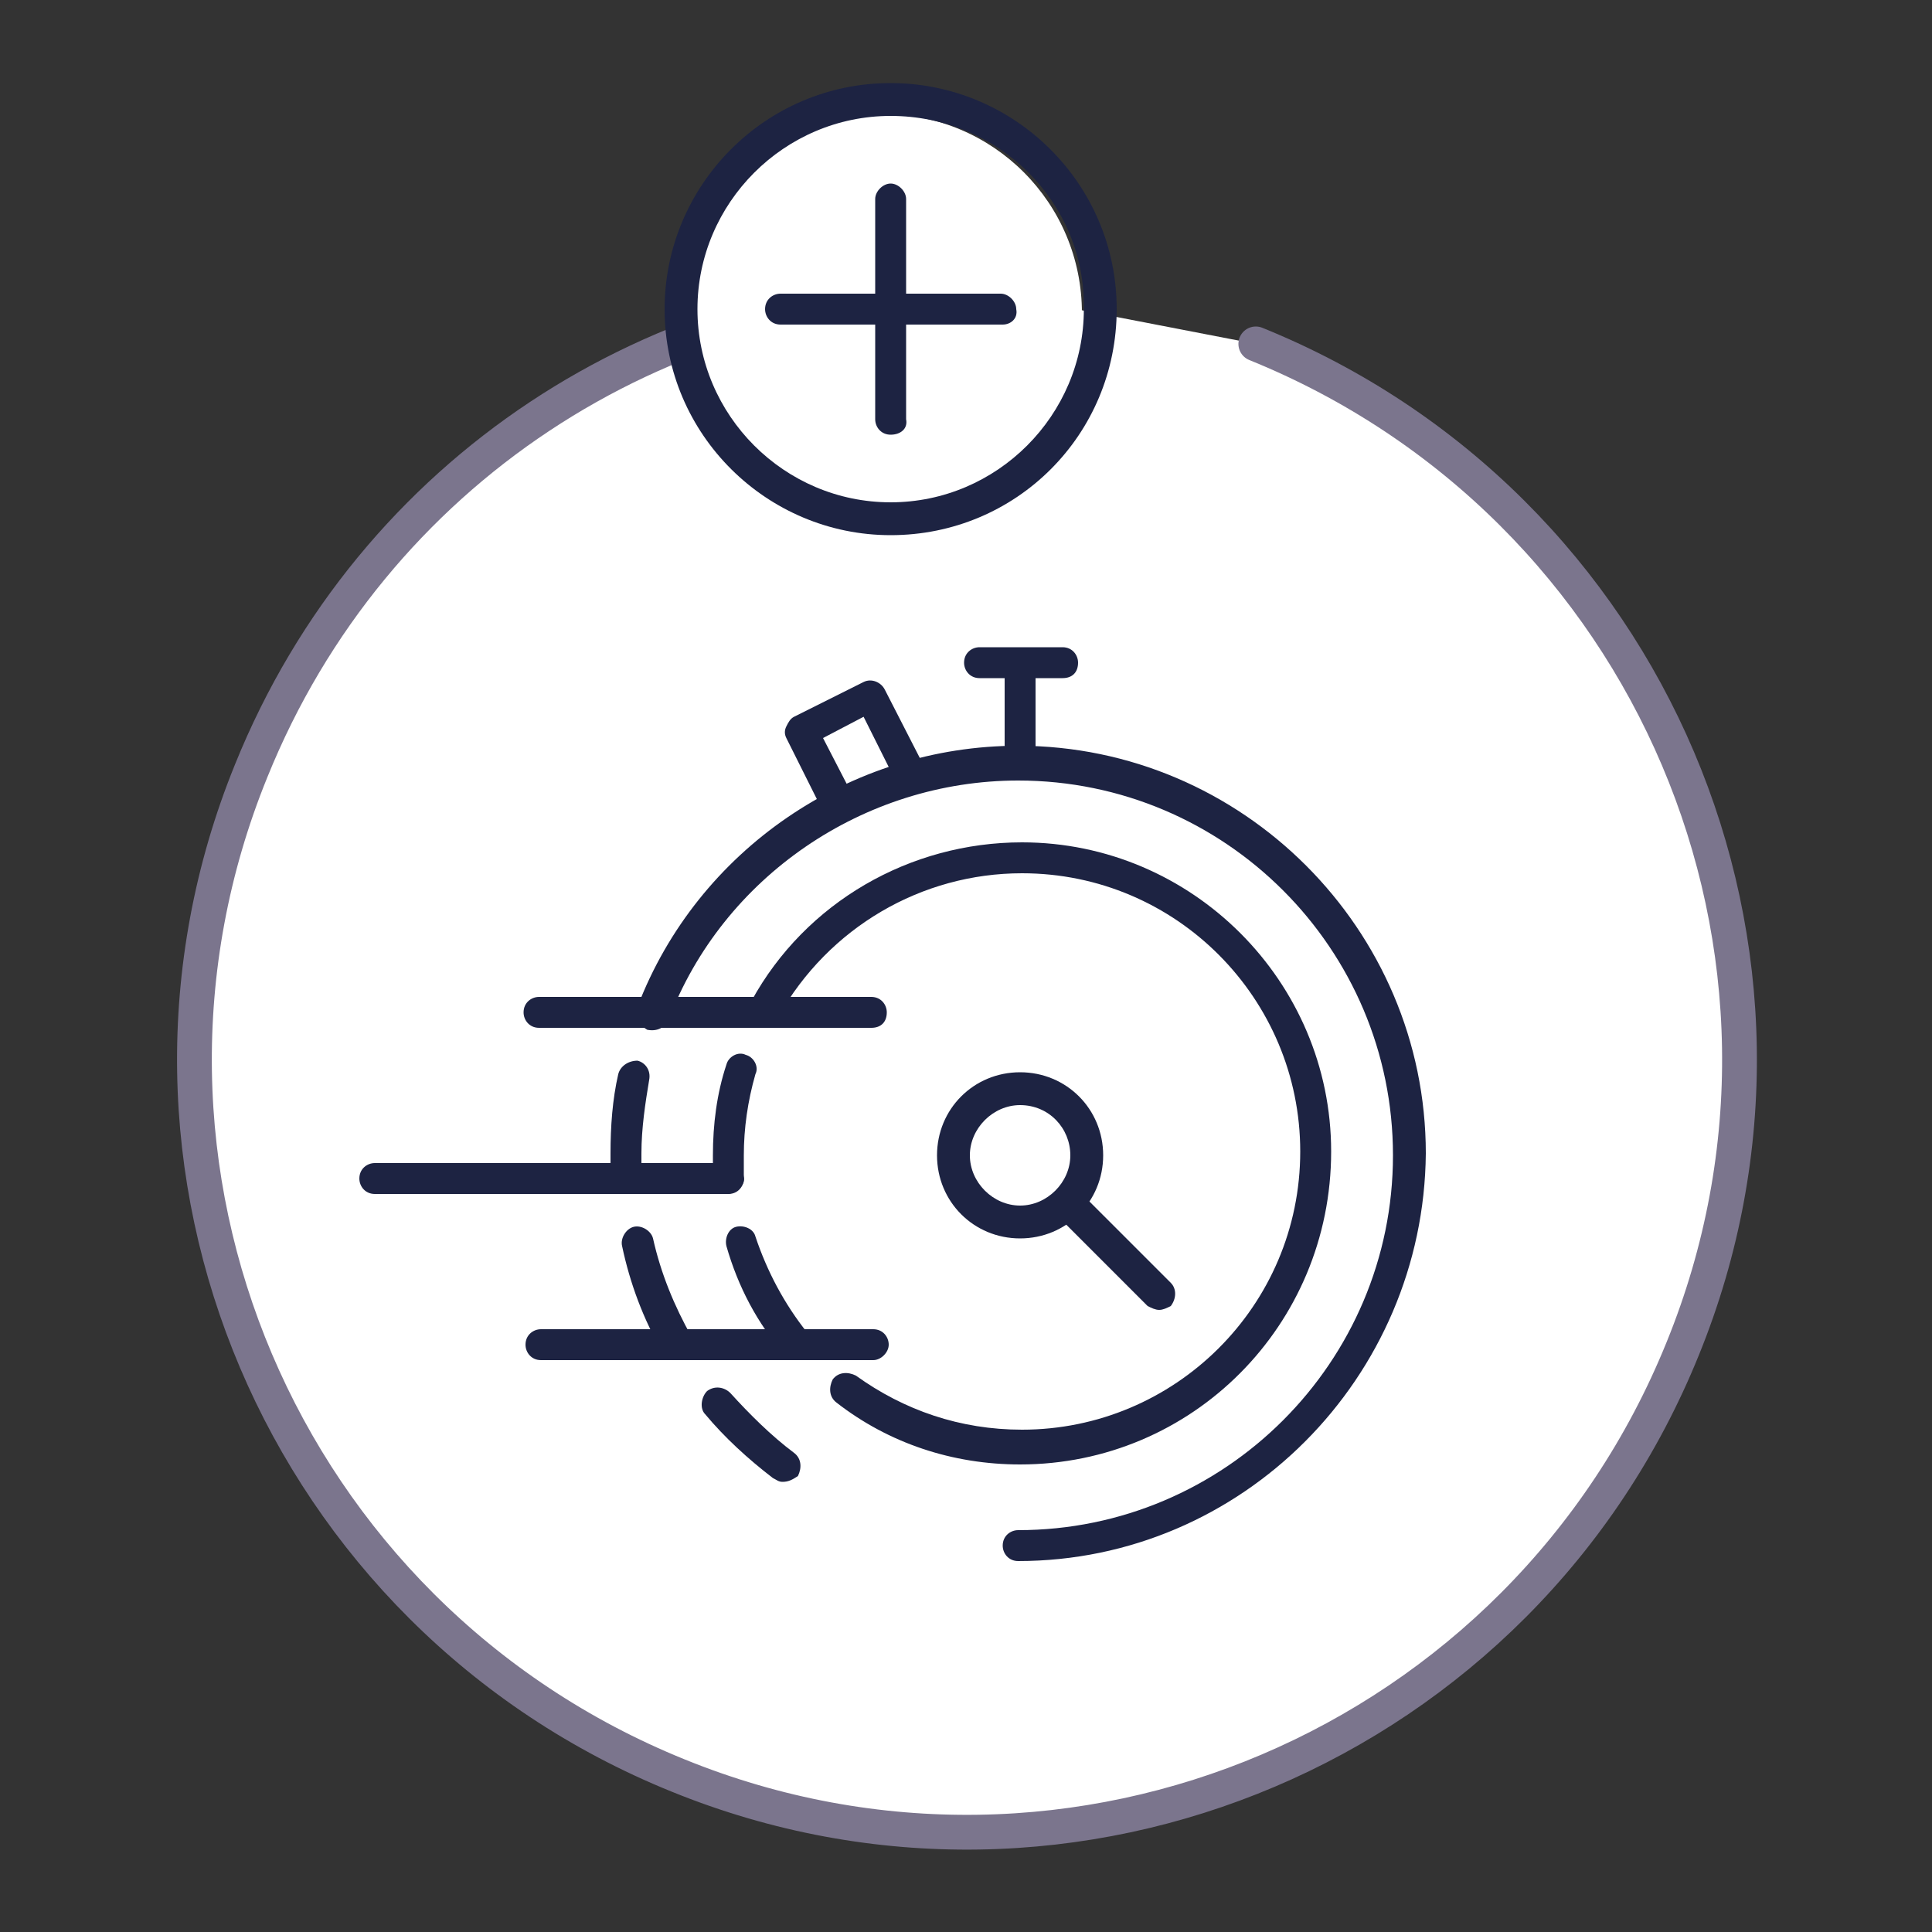
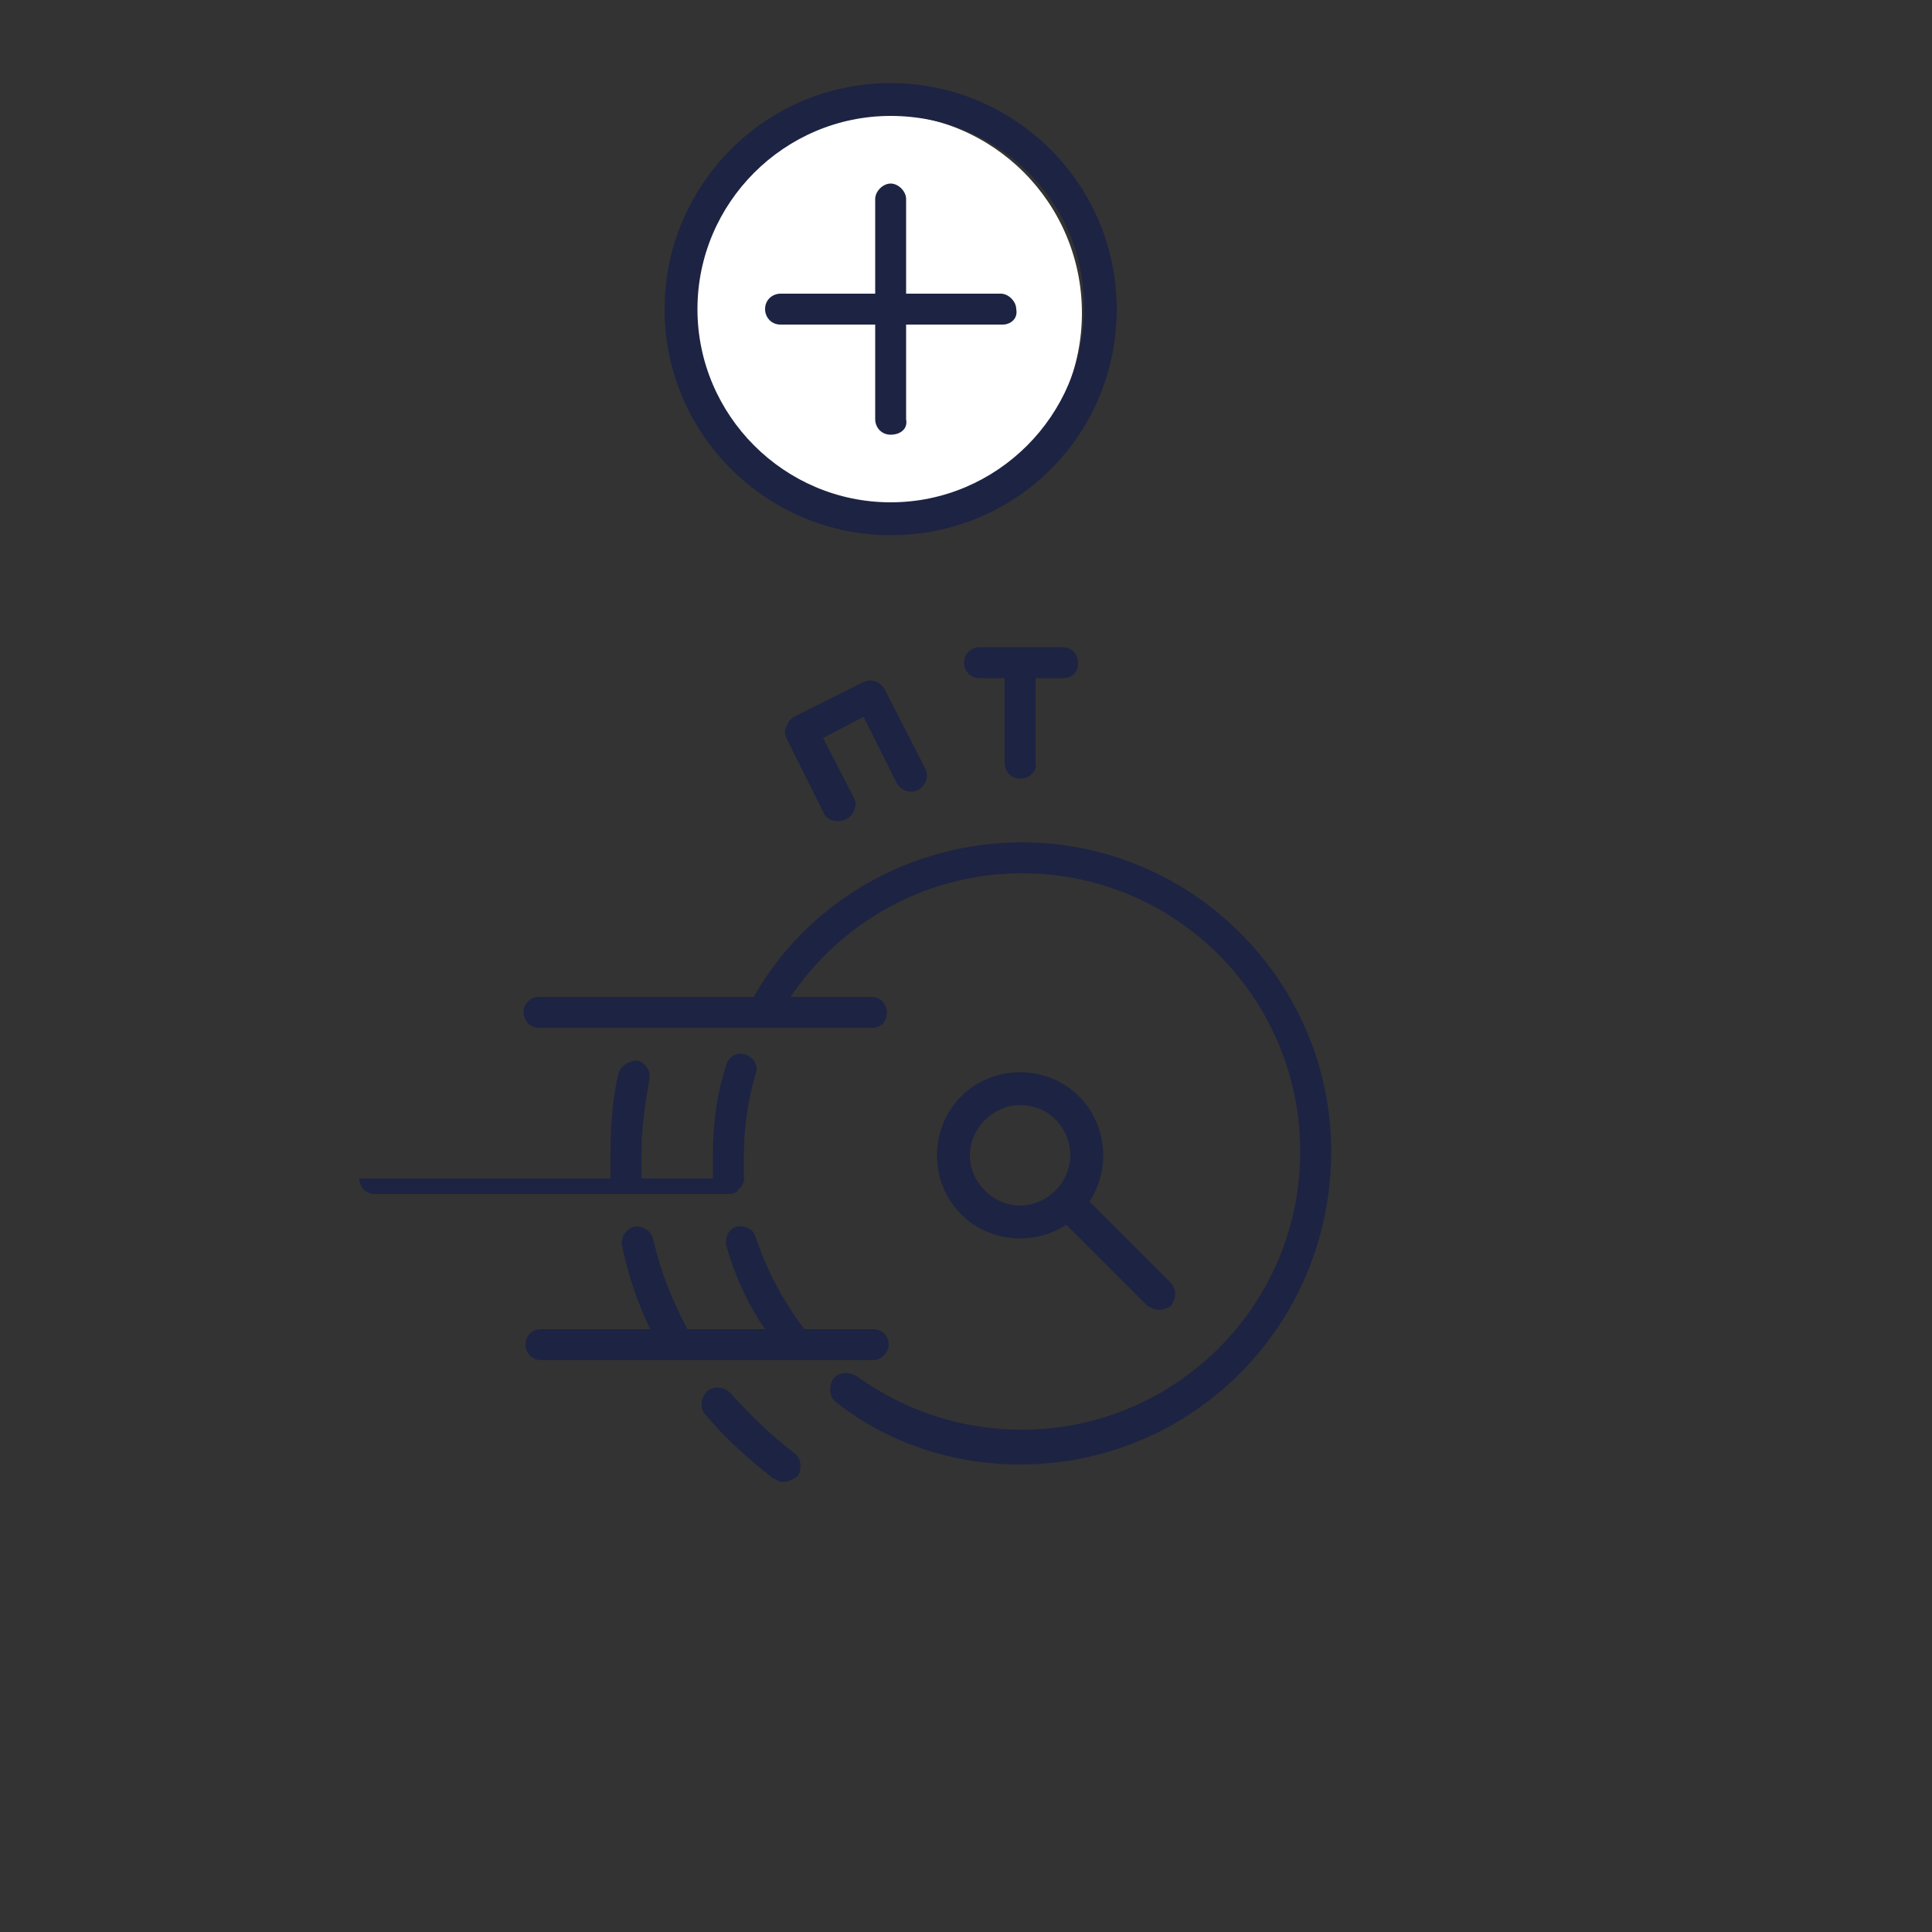
<svg xmlns="http://www.w3.org/2000/svg" xmlns:xlink="http://www.w3.org/1999/xlink" version="1.1" id="_x3C_Ebene_x3E_" x="0px" y="0px" viewBox="0 0 100 100" style="enable-background:new 0 0 100 100;" xml:space="preserve">
  <rect x="0" y="0" width="100" height="100" fill="#333333" stroke="none" />
  <style type="text/css">
	.st0{fill:none;stroke:#CD141D;stroke-width:2;}
	.st1{clip-path:url(#SVGID_00000011736866238193866440000009770476538308730273_);fill:#FFFFFF;}
	
		.st2{clip-path:url(#SVGID_00000011736866238193866440000009770476538308730273_);fill:none;stroke:#7B758D;stroke-width:1.8;stroke-linecap:round;stroke-linejoin:round;}
	.st3{clip-path:url(#SVGID_00000104668380877273486920000013354970289350098050_);fill:#FFFFFF;}
	.st4{clip-path:url(#SVGID_00000150098591421487670270000014863143910459601306_);fill:#1D2342;}
	.st5{clip-path:url(#SVGID_00000181773098215749533940000011210232897922871220_);fill:#1D2342;}
	.st6{clip-path:url(#SVGID_00000060016695761518330060000012210210577960454292_);fill:#1D2342;}
	.st7{clip-path:url(#SVGID_00000133522703597314499480000003238165825017557135_);fill:#1D2342;}
	.st8{clip-path:url(#SVGID_00000092451164030738119830000012342344331514777765_);fill:#1D2342;}
	.st9{clip-path:url(#SVGID_00000142898901111913597490000006374692797587286699_);fill:#1D2342;}
	.st10{clip-path:url(#SVGID_00000141417234886236955340000000944804603833783204_);fill:#1D2342;}
	.st11{clip-path:url(#SVGID_00000065033389579365918490000015540217050558802326_);fill:#1D2342;}
	.st12{clip-path:url(#SVGID_00000053529619859147584780000011084943607618448543_);fill:#1D2342;}
	.st13{clip-path:url(#SVGID_00000000180757978197669820000001215208485664533695_);fill:#1D2342;}
	.st14{clip-path:url(#SVGID_00000000201245642269915870000004458676226631732370_);fill:#1D2342;}
	.st15{clip-path:url(#SVGID_00000041985738729209472690000012404879227696576929_);fill:#1D2342;}
	.st16{clip-path:url(#SVGID_00000062186951131343007750000012449734573330927035_);fill:#1D2342;}
	.st17{clip-path:url(#SVGID_00000160155096153205469180000011377146614893020594_);fill:#1D2342;}
	.st18{clip-path:url(#SVGID_00000075843057800218524200000000841745398806282926_);fill:#1D2342;}
	.st19{clip-path:url(#SVGID_00000049921719534603444890000000900111809470839442_);fill:#1D2342;}
	.st20{clip-path:url(#SVGID_00000023246943075778107570000013860810942000726685_);fill:#1D2342;}
	.st21{clip-path:url(#SVGID_00000171684785884741226070000010451767612295258811_);fill:#1D2342;}
</style>
  <path class="st0" d="M10.2,38.1" />
  <g>
    <defs>
-       <rect id="SVGID_1_" width="100" height="100" />
-     </defs>
+       </defs>
    <clipPath id="SVGID_00000152975831711059461440000011563970414768017055_">
      <use xlink:href="#SVGID_1_" style="overflow:visible;" />
    </clipPath>
    <path style="clip-path:url(#SVGID_00000152975831711059461440000011563970414768017055_);fill:#FFFFFF;" d="M50,14.9   c-15.8,0-30.7,9.4-37,25c-8.3,20.4,1.6,43.7,22.1,52c20.4,8.3,43.7-1.6,52-22.1c8.3-20.4-1.6-43.7-22.1-52" />
    <path style="clip-path:url(#SVGID_00000152975831711059461440000011563970414768017055_);fill:none;stroke:#7B758D;stroke-width:1.8;stroke-linecap:round;stroke-linejoin:round;" d="   M50,14.9c-15.8,0-30.7,9.4-37,25c-8.3,20.4,1.6,43.7,22.1,52c20.4,8.3,43.7-1.6,52-22.1c8.3-20.4-1.6-43.7-22.1-52" />
  </g>
  <g>
    <defs>
      <rect id="SVGID_00000131336161541798515310000015970026287078613656_" width="100" height="100" />
    </defs>
    <clipPath id="SVGID_00000093862083950129511310000015753584423788621711_">
      <use xlink:href="#SVGID_00000131336161541798515310000015970026287078613656_" style="overflow:visible;" />
    </clipPath>
    <path style="clip-path:url(#SVGID_00000093862083950129511310000015753584423788621711_);fill:#FFFFFF;" d="M45.7,26.5   c5.7,0,10.3-4.6,10.3-10.3c0-5.7-4.6-10.3-10.3-10.3s-10.3,4.6-10.3,10.3C35.4,21.8,40,26.5,45.7,26.5" />
  </g>
  <g>
    <defs>
      <rect id="SVGID_00000119823555165254944780000013260820915180529301_" width="100" height="100" />
    </defs>
    <clipPath id="SVGID_00000041266180894680738170000016514781228149556665_">
      <use xlink:href="#SVGID_00000119823555165254944780000013260820915180529301_" style="overflow:visible;" />
    </clipPath>
    <path style="clip-path:url(#SVGID_00000041266180894680738170000016514781228149556665_);fill:#1D2342;" d="M46.1,6   c-5.5,0-10,4.5-10,10c0,5.5,4.5,10,10,10s10-4.5,10-10C56.2,10.5,51.7,6,46.1,6 M46.1,27.7c-6.4,0-11.7-5.2-11.7-11.7   c0-6.4,5.2-11.7,11.7-11.7c6.4,0,11.7,5.2,11.7,11.7C57.8,22.5,52.6,27.7,46.1,27.7" />
  </g>
  <g>
    <defs>
      <rect id="SVGID_00000076587952386743472290000012178068682201896076_" width="100" height="100" />
    </defs>
    <clipPath id="SVGID_00000068636938262804460890000012244866958921225659_">
      <use xlink:href="#SVGID_00000076587952386743472290000012178068682201896076_" style="overflow:visible;" />
    </clipPath>
    <path style="clip-path:url(#SVGID_00000068636938262804460890000012244866958921225659_);fill:#1D2342;" d="M46.1,22.5   c-0.5,0-0.8-0.4-0.8-0.8V10.3c0-0.4,0.4-0.8,0.8-0.8c0.4,0,0.8,0.4,0.8,0.8v11.4C47,22.2,46.6,22.5,46.1,22.5" />
  </g>
  <g>
    <defs>
      <rect id="SVGID_00000094586247204965020260000013150219365185556377_" width="100" height="100" />
    </defs>
    <clipPath id="SVGID_00000182496571779105096390000007476840282384041618_">
      <use xlink:href="#SVGID_00000094586247204965020260000013150219365185556377_" style="overflow:visible;" />
    </clipPath>
    <path style="clip-path:url(#SVGID_00000182496571779105096390000007476840282384041618_);fill:#1D2342;" d="M51.9,16.8H40.4   c-0.5,0-0.8-0.4-0.8-0.8c0-0.5,0.4-0.8,0.8-0.8h11.4c0.4,0,0.8,0.4,0.8,0.8C52.7,16.5,52.3,16.8,51.9,16.8" />
  </g>
  <g>
    <defs>
      <rect id="SVGID_00000112605231819697637870000011834206265296299454_" width="100" height="100" />
    </defs>
    <clipPath id="SVGID_00000072959970211219901170000005892399656217731239_">
      <use xlink:href="#SVGID_00000112605231819697637870000011834206265296299454_" style="overflow:visible;" />
    </clipPath>
    <path style="clip-path:url(#SVGID_00000072959970211219901170000005892399656217731239_);fill:#1D2342;" d="M52.8,75.8   c-3.5,0-6.8-1.1-9.5-3.2c-0.4-0.3-0.4-0.8-0.2-1.2c0.3-0.4,0.8-0.4,1.2-0.2c2.5,1.8,5.4,2.8,8.6,2.8c7.9,0,14.4-6.4,14.4-14.4   c0-7.9-6.4-14.4-14.4-14.4c-5.2,0-10,2.8-12.6,7.4c-0.2,0.4-0.7,0.5-1.1,0.3c-0.4-0.2-0.5-0.7-0.3-1.1c2.8-5.1,8.2-8.2,14-8.2   c8.8,0,16,7.2,16,16C68.9,68.6,61.7,75.8,52.8,75.8" />
  </g>
  <g>
    <defs>
      <rect id="SVGID_00000062175389221254076730000001851898494042289050_" width="100" height="100" />
    </defs>
    <clipPath id="SVGID_00000166650715856376885580000002887378471367029428_">
      <use xlink:href="#SVGID_00000062175389221254076730000001851898494042289050_" style="overflow:visible;" />
    </clipPath>
    <path style="clip-path:url(#SVGID_00000166650715856376885580000002887378471367029428_);fill:#1D2342;" d="M37.7,61.8   c-0.4,0-0.8-0.3-0.8-0.8c0-0.4,0-0.8,0-1.2c0-1.6,0.2-3.2,0.7-4.7c0.1-0.4,0.6-0.7,1-0.5c0.4,0.1,0.7,0.6,0.5,1   c-0.4,1.4-0.6,2.8-0.6,4.2c0,0.4,0,0.7,0,1.1C38.6,61.3,38.2,61.7,37.7,61.8C37.7,61.8,37.7,61.8,37.7,61.8" />
  </g>
  <g>
    <defs>
      <rect id="SVGID_00000008840067994017876280000006488408952707746438_" width="100" height="100" />
    </defs>
    <clipPath id="SVGID_00000161603158507544101040000010570280412112054185_">
      <use xlink:href="#SVGID_00000008840067994017876280000006488408952707746438_" style="overflow:visible;" />
    </clipPath>
    <path style="clip-path:url(#SVGID_00000161603158507544101040000010570280412112054185_);fill:#1D2342;" d="M41.2,70.4   c-0.2,0-0.5-0.1-0.6-0.3c-1.4-1.6-2.4-3.5-3-5.6c-0.1-0.4,0.1-0.9,0.5-1c0.4-0.1,0.9,0.1,1,0.5c0.6,1.8,1.5,3.5,2.7,5   c0.3,0.3,0.2,0.9-0.1,1.2C41.6,70.3,41.4,70.4,41.2,70.4" />
  </g>
  <g>
    <defs>
      <rect id="SVGID_00000091730805209397718210000010621150640071771045_" width="100" height="100" />
    </defs>
    <clipPath id="SVGID_00000096035156288610174470000018030834151295311504_">
      <use xlink:href="#SVGID_00000091730805209397718210000010621150640071771045_" style="overflow:visible;" />
    </clipPath>
    <path style="clip-path:url(#SVGID_00000096035156288610174470000018030834151295311504_);fill:#1D2342;" d="M60,67.8   c-0.2,0-0.4-0.1-0.6-0.2l-4.7-4.7c-0.3-0.3-0.3-0.8,0-1.2c0.3-0.3,0.8-0.3,1.2,0l4.7,4.7c0.3,0.3,0.3,0.8,0,1.2   C60.4,67.7,60.2,67.8,60,67.8" />
  </g>
  <g>
    <defs>
      <rect id="SVGID_00000036930063007366334530000007112366884749444512_" width="100" height="100" />
    </defs>
    <clipPath id="SVGID_00000173149343317240807200000017888380016693582733_">
      <use xlink:href="#SVGID_00000036930063007366334530000007112366884749444512_" style="overflow:visible;" />
    </clipPath>
    <path style="clip-path:url(#SVGID_00000173149343317240807200000017888380016693582733_);fill:#1D2342;" d="M52.8,40.3   c-0.5,0-0.8-0.4-0.8-0.8v-5.1c0-0.5,0.4-0.8,0.8-0.8c0.5,0,0.8,0.4,0.8,0.8v5.1C53.7,39.9,53.3,40.3,52.8,40.3" />
  </g>
  <g>
    <defs>
      <rect id="SVGID_00000161590470560081311730000001704939559230247828_" width="100" height="100" />
    </defs>
    <clipPath id="SVGID_00000165918540210199096050000016249346262216547983_">
      <use xlink:href="#SVGID_00000161590470560081311730000001704939559230247828_" style="overflow:visible;" />
    </clipPath>
    <path style="clip-path:url(#SVGID_00000165918540210199096050000016249346262216547983_);fill:#1D2342;" d="M55,35.1h-4.3   c-0.5,0-0.8-0.4-0.8-0.8c0-0.5,0.4-0.8,0.8-0.8H55c0.5,0,0.8,0.4,0.8,0.8C55.8,34.8,55.5,35.1,55,35.1" />
  </g>
  <g>
    <defs>
      <rect id="SVGID_00000083050227407532320110000001888686680423151005_" width="100" height="100" />
    </defs>
    <clipPath id="SVGID_00000041257914601915942660000012474620550957735354_">
      <use xlink:href="#SVGID_00000083050227407532320110000001888686680423151005_" style="overflow:visible;" />
    </clipPath>
    <path style="clip-path:url(#SVGID_00000041257914601915942660000012474620550957735354_);fill:#1D2342;" d="M52.8,57.2   c-1.4,0-2.6,1.2-2.6,2.6s1.2,2.6,2.6,2.6c1.4,0,2.6-1.2,2.6-2.6S54.3,57.2,52.8,57.2 M52.8,64.1c-2.4,0-4.3-1.9-4.3-4.3   s1.9-4.3,4.3-4.3s4.3,1.9,4.3,4.3S55.2,64.1,52.8,64.1" />
  </g>
  <g>
    <defs>
      <rect id="SVGID_00000049208166350979573280000017843134501328188832_" width="100" height="100" />
    </defs>
    <clipPath id="SVGID_00000133524693261947365050000006920013890559869837_">
      <use xlink:href="#SVGID_00000049208166350979573280000017843134501328188832_" style="overflow:visible;" />
    </clipPath>
    <path style="clip-path:url(#SVGID_00000133524693261947365050000006920013890559869837_);fill:#1D2342;" d="M43.3,42.5   c-0.3,0-0.6-0.2-0.7-0.5l-1.9-3.8c-0.1-0.2-0.1-0.4,0-0.6c0.1-0.2,0.2-0.4,0.4-0.5l3.6-1.8c0.4-0.2,0.9,0,1.1,0.4l2.1,4.1   c0.2,0.4,0,0.9-0.4,1.1c-0.4,0.2-0.9,0-1.1-0.4l-1.7-3.4l-2.1,1.1l1.6,3.1c0.2,0.4,0,0.9-0.4,1.1C43.6,42.5,43.4,42.5,43.3,42.5" />
  </g>
  <g>
    <defs>
-       <rect id="SVGID_00000159439064877831297780000016018083802344162690_" width="100" height="100" />
-     </defs>
+       </defs>
    <clipPath id="SVGID_00000052102972789652189280000011401379726152052128_">
      <use xlink:href="#SVGID_00000159439064877831297780000016018083802344162690_" style="overflow:visible;" />
    </clipPath>
    <path style="clip-path:url(#SVGID_00000052102972789652189280000011401379726152052128_);fill:#1D2342;" d="M52.7,80.8   c-0.5,0-0.8-0.4-0.8-0.8c0-0.5,0.4-0.8,0.8-0.8c10.7,0,19.4-8.7,19.4-19.4c0-10.7-8.7-19.4-19.4-19.4c-8,0-15.3,5-18.1,12.4   c-0.2,0.4-0.6,0.6-1.1,0.5C33,53,32.8,52.5,33,52.1c3.1-8.1,11-13.5,19.7-13.5c11.6,0,21.1,9.5,21.1,21.1   C73.7,71.3,64.3,80.8,52.7,80.8" />
  </g>
  <g>
    <defs>
      <rect id="SVGID_00000116218796168185671630000000806472131329862063_" width="100" height="100" />
    </defs>
    <clipPath id="SVGID_00000004512564577326621360000005296032184393070005_">
      <use xlink:href="#SVGID_00000116218796168185671630000000806472131329862063_" style="overflow:visible;" />
    </clipPath>
    <path style="clip-path:url(#SVGID_00000004512564577326621360000005296032184393070005_);fill:#1D2342;" d="M32.4,61.8   c-0.4,0-0.8-0.3-0.8-0.8c0-0.4,0-0.9,0-1.3c0-1.4,0.1-2.8,0.4-4.1c0.1-0.4,0.5-0.7,1-0.7c0.4,0.1,0.7,0.5,0.6,1   c-0.2,1.2-0.4,2.5-0.4,3.8c0,0.4,0,0.8,0,1.2C33.3,61.4,32.9,61.7,32.4,61.8C32.5,61.8,32.5,61.8,32.4,61.8" />
  </g>
  <g>
    <defs>
      <rect id="SVGID_00000125585343494714626200000004141416831563029404_" width="100" height="100" />
    </defs>
    <clipPath id="SVGID_00000148620081361450016820000014291998941825821073_">
      <use xlink:href="#SVGID_00000125585343494714626200000004141416831563029404_" style="overflow:visible;" />
    </clipPath>
    <path style="clip-path:url(#SVGID_00000148620081361450016820000014291998941825821073_);fill:#1D2342;" d="M35,70.4   c-0.3,0-0.6-0.2-0.7-0.4c-1-1.7-1.7-3.6-2.1-5.5c-0.1-0.4,0.2-0.9,0.6-1c0.4-0.1,0.9,0.2,1,0.6c0.4,1.8,1.1,3.5,2,5.1   c0.2,0.4,0.1,0.9-0.3,1.1C35.2,70.4,35.1,70.4,35,70.4" />
  </g>
  <g>
    <defs>
      <rect id="SVGID_00000003817559568959106230000008760933953977821327_" width="100" height="100" />
    </defs>
    <clipPath id="SVGID_00000062903025327320612390000010777074435881380266_">
      <use xlink:href="#SVGID_00000003817559568959106230000008760933953977821327_" style="overflow:visible;" />
    </clipPath>
    <path style="clip-path:url(#SVGID_00000062903025327320612390000010777074435881380266_);fill:#1D2342;" d="M40.5,76.7   c-0.2,0-0.3-0.1-0.5-0.2c-1.3-1-2.5-2.1-3.5-3.3c-0.3-0.3-0.2-0.9,0.1-1.2c0.4-0.3,0.9-0.2,1.2,0.1c1,1.1,2.1,2.2,3.3,3.1   c0.4,0.3,0.4,0.8,0.2,1.2C41,76.6,40.8,76.7,40.5,76.7" />
  </g>
  <g>
    <defs>
      <rect id="SVGID_00000168800136973793964670000011471051121886083466_" width="100" height="100" />
    </defs>
    <clipPath id="SVGID_00000172422132294541157620000004120881317143033222_">
      <use xlink:href="#SVGID_00000168800136973793964670000011471051121886083466_" style="overflow:visible;" />
    </clipPath>
    <path style="clip-path:url(#SVGID_00000172422132294541157620000004120881317143033222_);fill:#1D2342;" d="M45.2,70.4H28   c-0.5,0-0.8-0.4-0.8-0.8c0-0.5,0.4-0.8,0.8-0.8h17.2c0.5,0,0.8,0.4,0.8,0.8C46,70,45.6,70.4,45.2,70.4" />
  </g>
  <g>
    <defs>
      <rect id="SVGID_00000129912277131425682300000017269120327615421341_" width="100" height="100" />
    </defs>
    <clipPath id="SVGID_00000100353665451235170600000017176315684555102630_">
      <use xlink:href="#SVGID_00000129912277131425682300000017269120327615421341_" style="overflow:visible;" />
    </clipPath>
-     <path style="clip-path:url(#SVGID_00000100353665451235170600000017176315684555102630_);fill:#1D2342;" d="M37.7,61.8H19.4   c-0.5,0-0.8-0.4-0.8-0.8c0-0.5,0.4-0.8,0.8-0.8h18.3c0.5,0,0.8,0.4,0.8,0.8C38.5,61.4,38.2,61.8,37.7,61.8" />
+     <path style="clip-path:url(#SVGID_00000100353665451235170600000017176315684555102630_);fill:#1D2342;" d="M37.7,61.8H19.4   c-0.5,0-0.8-0.4-0.8-0.8h18.3c0.5,0,0.8,0.4,0.8,0.8C38.5,61.4,38.2,61.8,37.7,61.8" />
  </g>
  <g>
    <defs>
      <rect id="SVGID_00000141431350275307684080000005696773829204640671_" width="100" height="100" />
    </defs>
    <clipPath id="SVGID_00000127042103410538370300000003711076737529746330_">
      <use xlink:href="#SVGID_00000141431350275307684080000005696773829204640671_" style="overflow:visible;" />
    </clipPath>
    <path style="clip-path:url(#SVGID_00000127042103410538370300000003711076737529746330_);fill:#1D2342;" d="M45.1,53.2H27.9   c-0.5,0-0.8-0.4-0.8-0.8c0-0.5,0.4-0.8,0.8-0.8h17.2c0.5,0,0.8,0.4,0.8,0.8C45.9,52.9,45.6,53.2,45.1,53.2" />
  </g>
</svg>